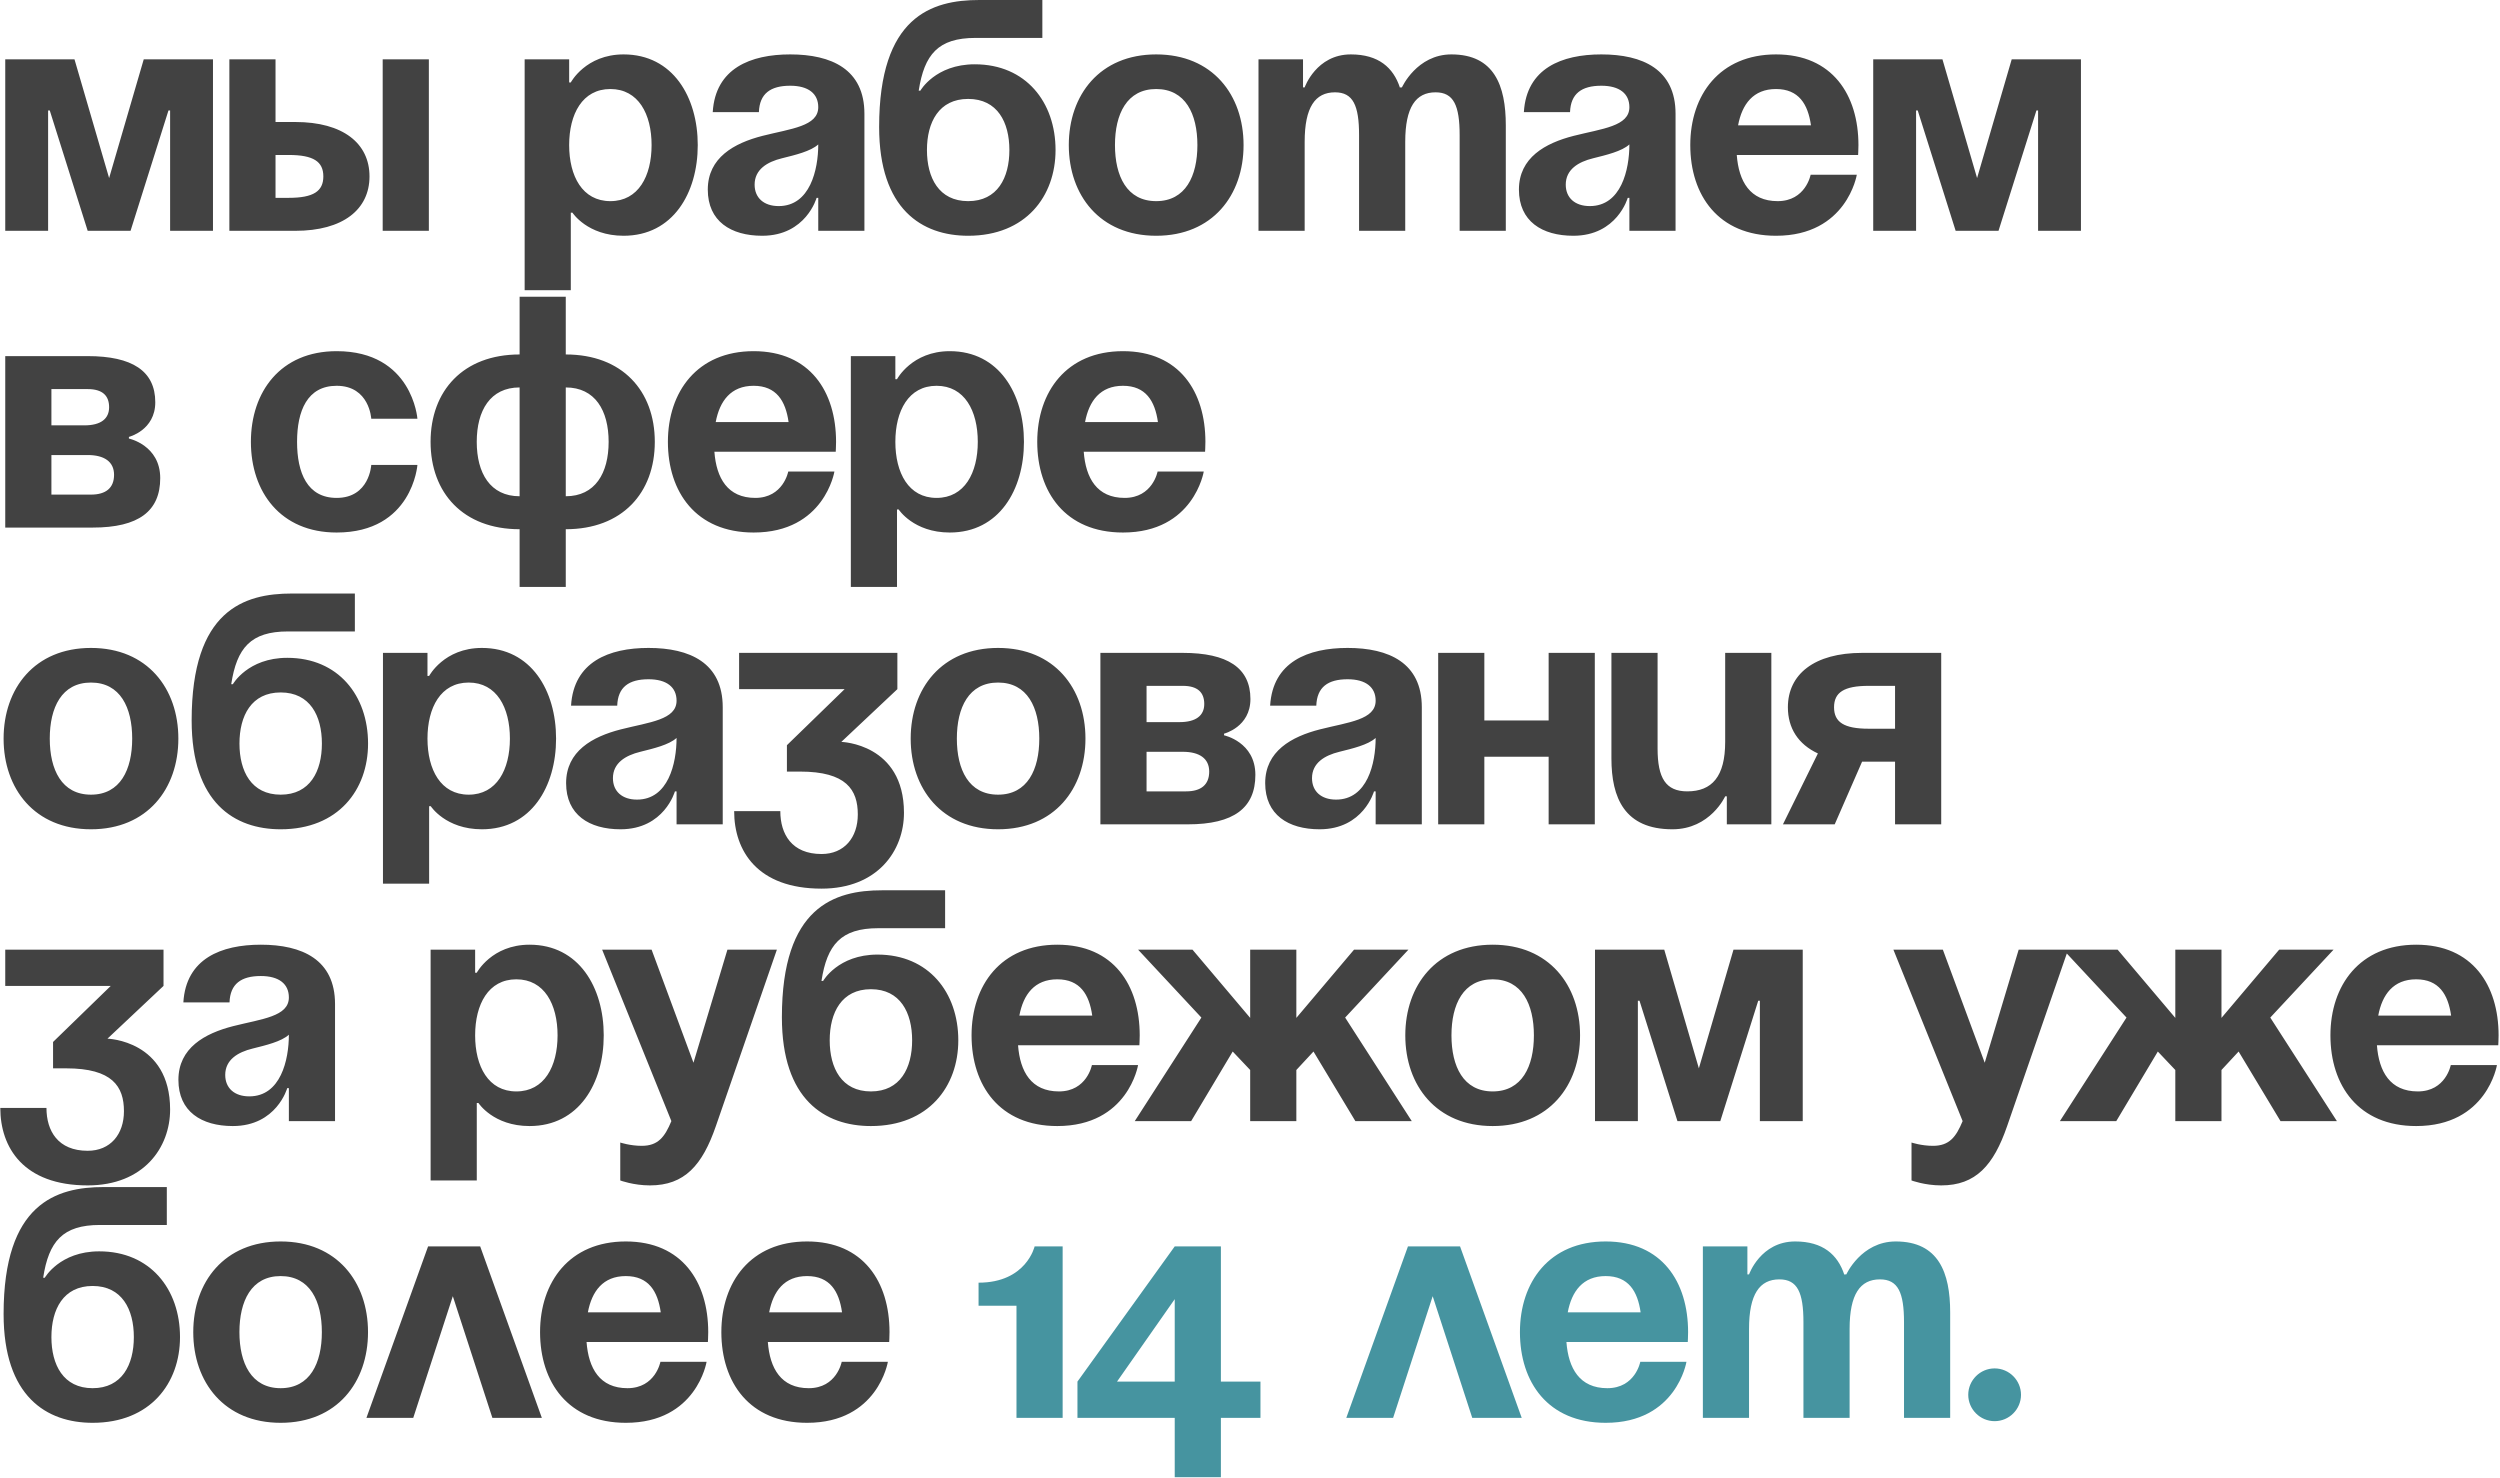
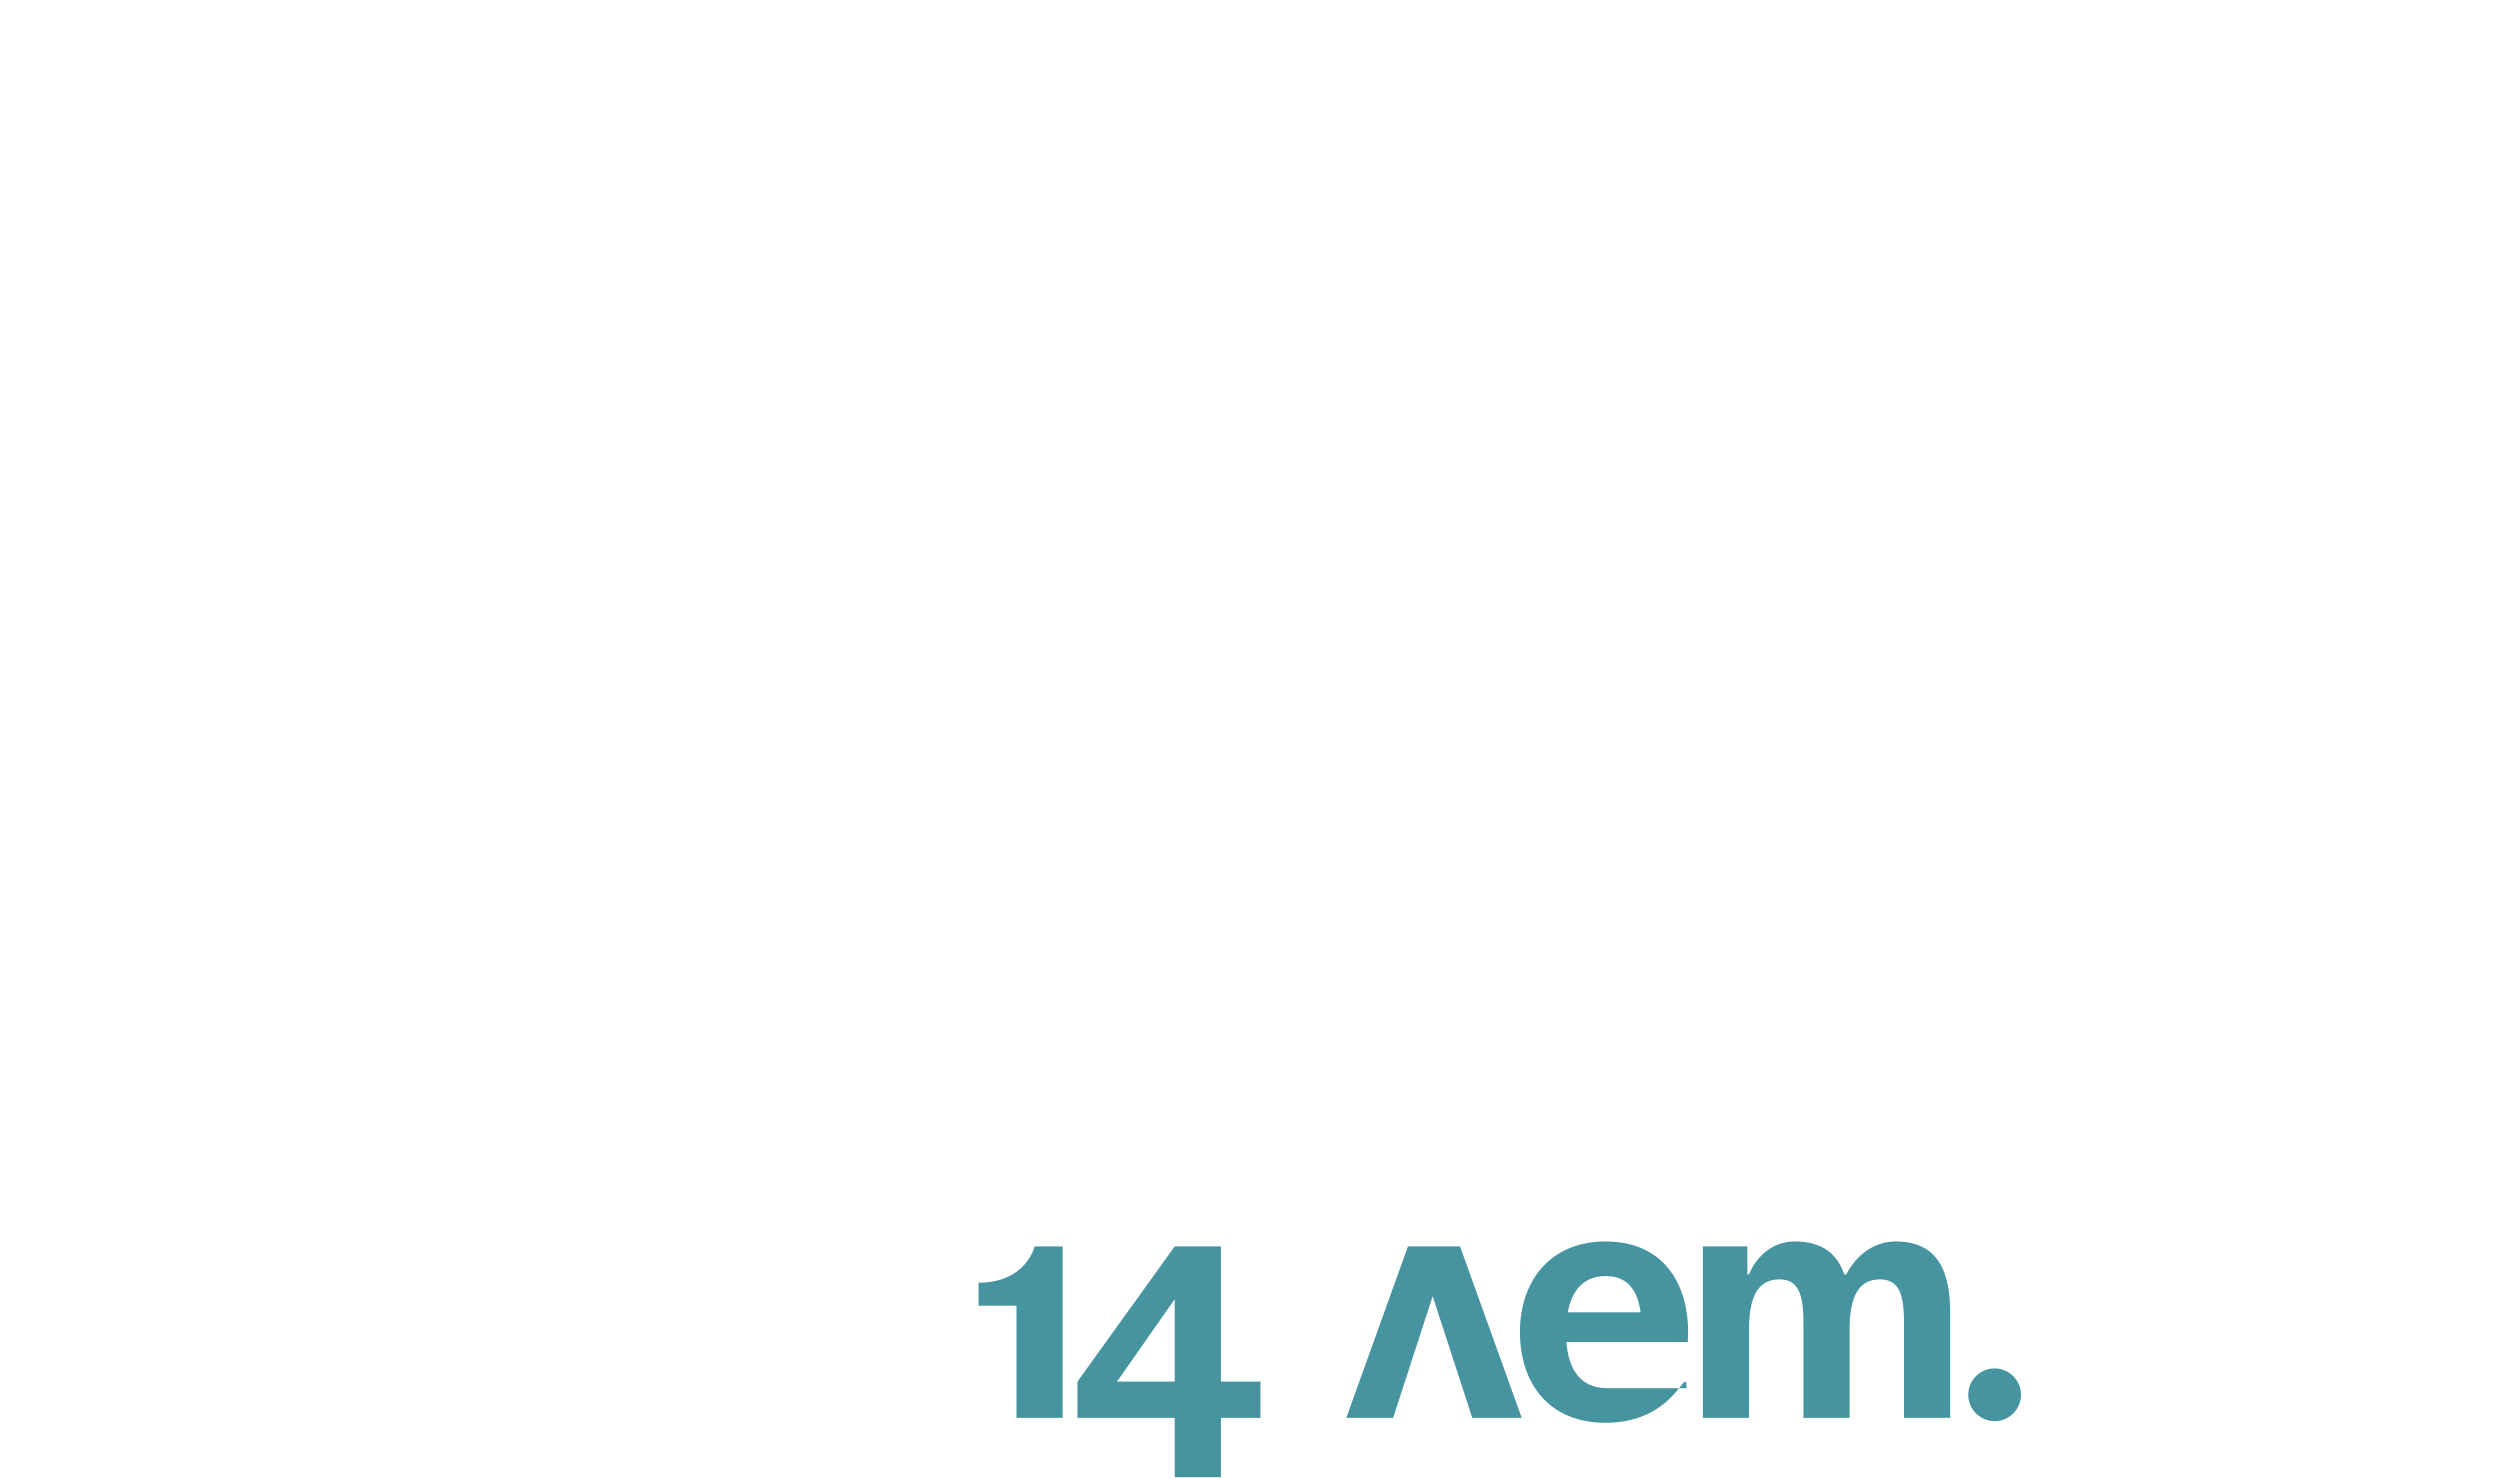
<svg xmlns="http://www.w3.org/2000/svg" width="834" height="493" viewBox="0 0 834 493" fill="none">
-   <path d="M71.05 19.8V77H56.75V36.85H56.2L43.55 77H29.25L16.6 36.85H16.05V77H1.75V19.8H24.85L36.4 59.4L47.95 19.8H71.05ZM76.516 77V19.8H91.916V40.7H98.516C114.466 40.7 123.266 47.85 123.266 58.85C123.266 69.85 114.466 77 98.516 77H76.516ZM96.316 51.7H91.916V66H96.316C104.566 66 107.866 63.8 107.866 58.85C107.866 53.9 104.566 51.7 96.316 51.7ZM143.066 19.8V77H127.666V19.8H143.066ZM175.021 96.8V19.8H189.871V27.5H190.421C190.421 27.5 195.371 18.15 208.021 18.15C224.521 18.15 232.771 32.45 232.771 48.4C232.771 64.35 224.521 78.65 208.021 78.65C195.921 78.65 190.971 70.95 190.971 70.95H190.421V96.8H175.021ZM189.871 48.4C189.871 58.74 194.271 67.1 203.621 67.1C212.971 67.1 217.371 58.74 217.371 48.4C217.371 38.06 212.971 29.7 203.621 29.7C194.271 29.7 189.871 38.06 189.871 48.4ZM253.169 37.4H237.769C238.649 22.77 250.419 18.15 263.619 18.15C277.369 18.15 288.369 23.1 288.369 37.95V77H272.969V66H272.419C272.419 66 268.899 78.65 254.269 78.65C243.819 78.65 236.119 73.81 236.119 63.25C236.119 52.58 244.919 47.74 254.379 45.32C263.949 42.9 272.969 42.13 272.969 35.75C272.969 31.24 269.669 28.6 263.619 28.6C257.019 28.6 253.389 31.24 253.169 37.4ZM272.969 48.18C270.439 50.49 265.269 51.7 260.869 52.8C255.919 54.01 251.739 56.54 251.739 61.6C251.739 66 254.819 68.75 259.769 68.75C270.219 68.75 272.969 56.65 272.969 48.18ZM309.23 50.05C309.23 59.29 313.19 67.1 322.98 67.1C332.77 67.1 336.73 59.29 336.73 50.05C336.73 40.81 332.77 33 322.98 33C313.19 33 309.23 40.81 309.23 50.05ZM322.98 78.65C307.58 78.65 293.28 69.85 293.28 42.35C293.28 5.5 310.77 -5.24521e-06 326.72 -5.24521e-06H347.73V12.65H325.4C312.97 12.65 308.35 18.15 306.48 30.25H307.03C307.03 30.25 311.98 21.45 325.18 21.45C342.23 21.45 352.13 34.1 352.13 50.05C352.13 65.45 342.23 78.65 322.98 78.65ZM371.952 48.4C371.952 58.74 375.912 67.1 385.702 67.1C395.492 67.1 399.452 58.74 399.452 48.4C399.452 38.06 395.492 29.7 385.702 29.7C375.912 29.7 371.952 38.06 371.952 48.4ZM356.552 48.4C356.552 31.68 366.892 18.15 385.702 18.15C404.512 18.15 414.852 31.68 414.852 48.4C414.852 65.12 404.512 78.65 385.702 78.65C366.892 78.65 356.552 65.12 356.552 48.4ZM453.386 77V45.1C453.386 35.2 451.406 30.8 445.356 30.8C438.756 30.8 435.236 35.75 435.236 47.3V77H419.836V19.8H434.686V29.15H435.236C435.236 29.15 439.086 18.15 450.636 18.15C459.876 18.15 464.826 22.55 467.026 29.26L467.136 29.15H467.686C467.686 29.15 472.636 18.15 484.186 18.15C498.486 18.15 502.336 28.6 502.336 41.8V77H486.936V45.1C486.936 35.2 484.956 30.8 478.906 30.8C472.306 30.8 468.786 35.75 468.786 47.3V77H453.386ZM523.764 37.4H508.364C509.244 22.77 521.014 18.15 534.214 18.15C547.964 18.15 558.964 23.1 558.964 37.95V77H543.564V66H543.014C543.014 66 539.494 78.65 524.864 78.65C514.414 78.65 506.714 73.81 506.714 63.25C506.714 52.58 515.514 47.74 524.974 45.32C534.544 42.9 543.564 42.13 543.564 35.75C543.564 31.24 540.264 28.6 534.214 28.6C527.614 28.6 523.984 31.24 523.764 37.4ZM543.564 48.18C541.034 50.49 535.864 51.7 531.464 52.8C526.514 54.01 522.334 56.54 522.334 61.6C522.334 66 525.414 68.75 530.364 68.75C540.814 68.75 543.564 56.65 543.564 48.18ZM563.876 48.4C563.876 31.68 573.666 18.15 592.476 18.15C611.286 18.15 619.976 31.68 619.976 48.4C619.976 49.72 619.866 51.7 619.866 51.7H579.386C580.046 60.5 583.786 67.1 593.026 67.1C602.376 67.1 604.026 58.3 604.026 58.3H619.426C619.426 58.3 616.126 78.65 592.476 78.65C573.226 78.65 563.876 65.12 563.876 48.4ZM592.476 29.7C584.886 29.7 581.146 34.76 579.826 41.8H604.136C603.146 34.76 600.066 29.7 592.476 29.7ZM694.204 19.8V77H679.904V36.85H679.354L666.704 77H652.404L639.754 36.85H639.204V77H624.904V19.8H648.004L659.554 59.4L671.104 19.8H694.204ZM1.75 176V118.8H29.25C44.1 118.8 51.8 123.75 51.8 134.2C51.8 143.55 43 145.75 43 145.75V146.3C43 146.3 53.45 148.5 53.45 159.5C53.45 170.5 46.3 176 30.9 176H1.75ZM29.25 151.8H17.15V165H30.35C35.3 165 38.05 162.8 38.05 158.4C38.05 154 34.75 151.8 29.25 151.8ZM17.15 141.9H28.15C33.65 141.9 36.4 139.7 36.4 135.85C36.4 132 34.2 129.8 29.25 129.8H17.15V141.9ZM83.7 147.4C83.7 130.68 93.6 117.15 112.3 117.15C137.6 117.15 139.25 139.7 139.25 139.7H123.85C123.85 139.7 123.3 128.7 112.3 128.7C102.51 128.7 99.1 137.06 99.1 147.4C99.1 157.74 102.51 166.1 112.3 166.1C123.3 166.1 123.85 155.1 123.85 155.1H139.25C139.25 155.1 137.6 177.65 112.3 177.65C93.6 177.65 83.7 164.12 83.7 147.4ZM188.741 176.55V195.8H173.341V176.55C154.531 176.55 143.641 164.45 143.641 147.4C143.641 130.35 154.531 118.25 173.341 118.25V99H188.741V118.25C207.551 118.25 218.441 130.35 218.441 147.4C218.441 164.45 207.551 176.55 188.741 176.55ZM173.341 165.55V129.25C163.551 129.25 159.041 136.95 159.041 147.4C159.041 157.85 163.551 165.55 173.341 165.55ZM203.041 147.4C203.041 136.95 198.531 129.25 188.741 129.25V165.55C198.531 165.55 203.041 157.85 203.041 147.4ZM222.811 147.4C222.811 130.68 232.601 117.15 251.411 117.15C270.221 117.15 278.911 130.68 278.911 147.4C278.911 148.72 278.801 150.7 278.801 150.7H238.321C238.981 159.5 242.721 166.1 251.961 166.1C261.311 166.1 262.961 157.3 262.961 157.3H278.361C278.361 157.3 275.061 177.65 251.411 177.65C232.161 177.65 222.811 164.12 222.811 147.4ZM251.411 128.7C243.821 128.7 240.081 133.76 238.761 140.8H263.071C262.081 133.76 259.001 128.7 251.411 128.7ZM283.84 195.8V118.8H298.69V126.5H299.24C299.24 126.5 304.19 117.15 316.84 117.15C333.34 117.15 341.59 131.45 341.59 147.4C341.59 163.35 333.34 177.65 316.84 177.65C304.74 177.65 299.79 169.95 299.79 169.95H299.24V195.8H283.84ZM298.69 147.4C298.69 157.74 303.09 166.1 312.44 166.1C321.79 166.1 326.19 157.74 326.19 147.4C326.19 137.06 321.79 128.7 312.44 128.7C303.09 128.7 298.69 137.06 298.69 147.4ZM346.024 147.4C346.024 130.68 355.814 117.15 374.624 117.15C393.434 117.15 402.124 130.68 402.124 147.4C402.124 148.72 402.014 150.7 402.014 150.7H361.534C362.194 159.5 365.934 166.1 375.174 166.1C384.524 166.1 386.174 157.3 386.174 157.3H401.574C401.574 157.3 398.274 177.65 374.624 177.65C355.374 177.65 346.024 164.12 346.024 147.4ZM374.624 128.7C367.034 128.7 363.294 133.76 361.974 140.8H386.284C385.294 133.76 382.214 128.7 374.624 128.7ZM16.6 246.4C16.6 256.74 20.56 265.1 30.35 265.1C40.14 265.1 44.1 256.74 44.1 246.4C44.1 236.06 40.14 227.7 30.35 227.7C20.56 227.7 16.6 236.06 16.6 246.4ZM1.2 246.4C1.2 229.68 11.54 216.15 30.35 216.15C49.16 216.15 59.5 229.68 59.5 246.4C59.5 263.12 49.16 276.65 30.35 276.65C11.54 276.65 1.2 263.12 1.2 246.4ZM79.884 248.05C79.884 257.29 83.844 265.1 93.634 265.1C103.424 265.1 107.384 257.29 107.384 248.05C107.384 238.81 103.424 231 93.634 231C83.844 231 79.884 238.81 79.884 248.05ZM93.634 276.65C78.234 276.65 63.934 267.85 63.934 240.35C63.934 203.5 81.424 198 97.374 198H118.384V210.65H96.054C83.624 210.65 79.004 216.15 77.134 228.25H77.684C77.684 228.25 82.634 219.45 95.834 219.45C112.884 219.45 122.784 232.1 122.784 248.05C122.784 263.45 112.884 276.65 93.634 276.65ZM127.756 294.8V217.8H142.606V225.5H143.156C143.156 225.5 148.106 216.15 160.756 216.15C177.256 216.15 185.506 230.45 185.506 246.4C185.506 262.35 177.256 276.65 160.756 276.65C148.656 276.65 143.706 268.95 143.706 268.95H143.156V294.8H127.756ZM142.606 246.4C142.606 256.74 147.006 265.1 156.356 265.1C165.706 265.1 170.106 256.74 170.106 246.4C170.106 236.06 165.706 227.7 156.356 227.7C147.006 227.7 142.606 236.06 142.606 246.4ZM205.903 235.4H190.503C191.383 220.77 203.153 216.15 216.353 216.15C230.103 216.15 241.103 221.1 241.103 235.95V275H225.703V264H225.153C225.153 264 221.633 276.65 207.003 276.65C196.553 276.65 188.853 271.81 188.853 261.25C188.853 250.58 197.653 245.74 207.113 243.32C216.683 240.9 225.703 240.13 225.703 233.75C225.703 229.24 222.403 226.6 216.353 226.6C209.753 226.6 206.123 229.24 205.903 235.4ZM225.703 246.18C223.173 248.49 218.003 249.7 213.603 250.8C208.653 252.01 204.473 254.54 204.473 259.6C204.473 264 207.553 266.75 212.503 266.75C222.953 266.75 225.703 254.65 225.703 246.18ZM246.564 229.9V217.8H299.364V229.9L280.664 247.5C280.664 247.5 301.564 248.05 301.564 271.15C301.564 283.8 292.764 296.45 274.064 296.45C252.614 296.45 244.914 283.8 244.914 270.6H260.314C260.314 278.3 264.164 284.9 274.064 284.9C281.654 284.9 286.164 279.4 286.164 271.7C286.164 263.45 282.314 257.4 266.914 257.4H262.514V248.6L281.764 229.9H246.564ZM319.207 246.4C319.207 256.74 323.167 265.1 332.957 265.1C342.747 265.1 346.707 256.74 346.707 246.4C346.707 236.06 342.747 227.7 332.957 227.7C323.167 227.7 319.207 236.06 319.207 246.4ZM303.807 246.4C303.807 229.68 314.147 216.15 332.957 216.15C351.767 216.15 362.107 229.68 362.107 246.4C362.107 263.12 351.767 276.65 332.957 276.65C314.147 276.65 303.807 263.12 303.807 246.4ZM367.092 275V217.8H394.592C409.442 217.8 417.142 222.75 417.142 233.2C417.142 242.55 408.342 244.75 408.342 244.75V245.3C408.342 245.3 418.792 247.5 418.792 258.5C418.792 269.5 411.642 275 396.242 275H367.092ZM394.592 250.8H382.492V264H395.692C400.642 264 403.392 261.8 403.392 257.4C403.392 253 400.092 250.8 394.592 250.8ZM382.492 240.9H393.492C398.992 240.9 401.742 238.7 401.742 234.85C401.742 231 399.542 228.8 394.592 228.8H382.492V240.9ZM439.116 235.4H423.716C424.596 220.77 436.366 216.15 449.566 216.15C463.316 216.15 474.316 221.1 474.316 235.95V275H458.916V264H458.366C458.366 264 454.846 276.65 440.216 276.65C429.766 276.65 422.066 271.81 422.066 261.25C422.066 250.58 430.866 245.74 440.326 243.32C449.896 240.9 458.916 240.13 458.916 233.75C458.916 229.24 455.616 226.6 449.566 226.6C442.966 226.6 439.336 229.24 439.116 235.4ZM458.916 246.18C456.386 248.49 451.216 249.7 446.816 250.8C441.866 252.01 437.686 254.54 437.686 259.6C437.686 264 440.766 266.75 445.716 266.75C456.166 266.75 458.916 254.65 458.916 246.18ZM516.627 275V252.45H495.177V275H479.777V217.8H495.177V240.35H516.627V217.8H532.027V275H516.627ZM590.92 217.8V275H576.07V265.65H575.52C575.52 265.65 570.57 276.65 557.92 276.65C541.97 276.65 537.57 266.2 537.57 253V217.8H552.97V249.7C552.97 259.6 555.72 264 562.87 264C571.12 264 575.52 259.05 575.52 247.5V217.8H590.92ZM647.588 217.8V275H632.188V254.1H621.188L612.058 275H594.788L606.448 251.35C599.848 248.27 596.438 242.88 596.438 235.95C596.438 224.95 605.238 217.8 621.188 217.8H647.588ZM623.388 243.1H632.188V228.8H623.388C615.138 228.8 611.838 231 611.838 235.95C611.838 240.9 615.138 243.1 623.388 243.1ZM1.75 328.9V316.8H54.55V328.9L35.85 346.5C35.85 346.5 56.75 347.05 56.75 370.15C56.75 382.8 47.95 395.45 29.25 395.45C7.8 395.45 0.1 382.8 0.1 369.6H15.5C15.5 377.3 19.35 383.9 29.25 383.9C36.84 383.9 41.35 378.4 41.35 370.7C41.35 362.45 37.5 356.4 22.1 356.4H17.7V347.6L36.95 328.9H1.75ZM76.567 334.4H61.167C62.047 319.77 73.817 315.15 87.017 315.15C100.767 315.15 111.767 320.1 111.767 334.95V374H96.367V363H95.817C95.817 363 92.297 375.65 77.667 375.65C67.217 375.65 59.517 370.81 59.517 360.25C59.517 349.58 68.317 344.74 77.777 342.32C87.347 339.9 96.367 339.13 96.367 332.75C96.367 328.24 93.067 325.6 87.017 325.6C80.417 325.6 76.787 328.24 76.567 334.4ZM96.367 345.18C93.837 347.49 88.667 348.7 84.267 349.8C79.317 351.01 75.137 353.54 75.137 358.6C75.137 363 78.217 365.75 83.167 365.75C93.617 365.75 96.367 353.65 96.367 345.18ZM143.654 393.8V316.8H158.504V324.5H159.054C159.054 324.5 164.004 315.15 176.654 315.15C193.154 315.15 201.404 329.45 201.404 345.4C201.404 361.35 193.154 375.65 176.654 375.65C164.554 375.65 159.604 367.95 159.604 367.95H159.054V393.8H143.654ZM158.504 345.4C158.504 355.74 162.904 364.1 172.254 364.1C181.604 364.1 186.004 355.74 186.004 345.4C186.004 335.06 181.604 326.7 172.254 326.7C162.904 326.7 158.504 335.06 158.504 345.4ZM259.171 316.8L238.821 375.65C234.311 388.74 228.371 395.45 216.821 395.45C211.321 395.45 206.921 393.8 206.921 393.8V381.15C206.921 381.15 210.221 382.25 214.071 382.25C219.571 382.25 221.771 379.28 223.971 374L200.871 316.8H217.371L231.341 354.53L242.671 316.8H259.171ZM276.789 347.05C276.789 356.29 280.749 364.1 290.539 364.1C300.329 364.1 304.289 356.29 304.289 347.05C304.289 337.81 300.329 330 290.539 330C280.749 330 276.789 337.81 276.789 347.05ZM290.539 375.65C275.139 375.65 260.839 366.85 260.839 339.35C260.839 302.5 278.329 297 294.279 297H315.289V309.65H292.959C280.529 309.65 275.909 315.15 274.039 327.25H274.589C274.589 327.25 279.539 318.45 292.739 318.45C309.789 318.45 319.689 331.1 319.689 347.05C319.689 362.45 309.789 375.65 290.539 375.65ZM324.11 345.4C324.11 328.68 333.9 315.15 352.71 315.15C371.52 315.15 380.21 328.68 380.21 345.4C380.21 346.72 380.1 348.7 380.1 348.7H339.62C340.28 357.5 344.02 364.1 353.26 364.1C362.61 364.1 364.26 355.3 364.26 355.3H379.66C379.66 355.3 376.36 375.65 352.71 375.65C333.46 375.65 324.11 362.12 324.11 345.4ZM352.71 326.7C345.12 326.7 341.38 331.76 340.06 338.8H364.37C363.38 331.76 360.3 326.7 352.71 326.7ZM432.46 316.8V339.57L451.71 316.8H469.86L448.74 339.46L470.96 374H452.15L438.18 350.79L432.46 356.95V374H417.06V356.95L411.23 350.79L397.37 374H378.56L400.78 339.46L379.66 316.8H397.81L417.06 339.57V316.8H432.46ZM484.207 345.4C484.207 355.74 488.167 364.1 497.957 364.1C507.747 364.1 511.707 355.74 511.707 345.4C511.707 335.06 507.747 326.7 497.957 326.7C488.167 326.7 484.207 335.06 484.207 345.4ZM468.807 345.4C468.807 328.68 479.147 315.15 497.957 315.15C516.767 315.15 527.107 328.68 527.107 345.4C527.107 362.12 516.767 375.65 497.957 375.65C479.147 375.65 468.807 362.12 468.807 345.4ZM601.392 316.8V374H587.092V333.85H586.542L573.892 374H559.592L546.942 333.85H546.392V374H532.092V316.8H555.192L566.742 356.4L578.292 316.8H601.392ZM689.933 316.8L669.583 375.65C665.073 388.74 659.133 395.45 647.583 395.45C642.083 395.45 637.683 393.8 637.683 393.8V381.15C637.683 381.15 640.983 382.25 644.833 382.25C650.333 382.25 652.533 379.28 654.733 374L631.633 316.8H648.133L662.103 354.53L673.433 316.8H689.933ZM741.083 316.8V339.57L760.333 316.8H778.483L757.363 339.46L779.583 374H760.773L746.803 350.79L741.083 356.95V374H725.683V356.95L719.853 350.79L705.993 374H687.183L709.403 339.46L688.283 316.8H706.433L725.683 339.57V316.8H741.083ZM777.43 345.4C777.43 328.68 787.22 315.15 806.03 315.15C824.84 315.15 833.53 328.68 833.53 345.4C833.53 346.72 833.42 348.7 833.42 348.7H792.94C793.6 357.5 797.34 364.1 806.58 364.1C815.93 364.1 817.58 355.3 817.58 355.3H832.98C832.98 355.3 829.68 375.65 806.03 375.65C786.78 375.65 777.43 362.12 777.43 345.4ZM806.03 326.7C798.44 326.7 794.7 331.76 793.38 338.8H817.69C816.7 331.76 813.62 326.7 806.03 326.7ZM17.15 446.05C17.15 455.29 21.11 463.1 30.9 463.1C40.69 463.1 44.65 455.29 44.65 446.05C44.65 436.81 40.69 429 30.9 429C21.11 429 17.15 436.81 17.15 446.05ZM30.9 474.65C15.5 474.65 1.2 465.85 1.2 438.35C1.2 401.5 18.69 396 34.64 396H55.65V408.65H33.32C20.89 408.65 16.27 414.15 14.4 426.25H14.95C14.95 426.25 19.9 417.45 33.1 417.45C50.15 417.45 60.05 430.1 60.05 446.05C60.05 461.45 50.15 474.65 30.9 474.65ZM79.871 444.4C79.871 454.74 83.832 463.1 93.621 463.1C103.411 463.1 107.371 454.74 107.371 444.4C107.371 434.06 103.411 425.7 93.621 425.7C83.832 425.7 79.871 434.06 79.871 444.4ZM64.472 444.4C64.472 427.68 74.811 414.15 93.621 414.15C112.431 414.15 122.771 427.68 122.771 444.4C122.771 461.12 112.431 474.65 93.621 474.65C74.811 474.65 64.472 461.12 64.472 444.4ZM122.239 473L142.809 415.8H160.189L180.759 473H164.259L151.059 432.41L137.859 473H122.239ZM180.165 444.4C180.165 427.68 189.955 414.15 208.765 414.15C227.575 414.15 236.265 427.68 236.265 444.4C236.265 445.72 236.155 447.7 236.155 447.7H195.675C196.335 456.5 200.075 463.1 209.315 463.1C218.665 463.1 220.315 454.3 220.315 454.3H235.715C235.715 454.3 232.415 474.65 208.765 474.65C189.515 474.65 180.165 461.12 180.165 444.4ZM208.765 425.7C201.175 425.7 197.435 430.76 196.115 437.8H220.425C219.435 430.76 216.355 425.7 208.765 425.7ZM240.643 444.4C240.643 427.68 250.433 414.15 269.243 414.15C288.053 414.15 296.743 427.68 296.743 444.4C296.743 445.72 296.633 447.7 296.633 447.7H256.153C256.813 456.5 260.553 463.1 269.793 463.1C279.143 463.1 280.793 454.3 280.793 454.3H296.193C296.193 454.3 292.893 474.65 269.243 474.65C249.993 474.65 240.643 461.12 240.643 444.4ZM269.243 425.7C261.653 425.7 257.913 430.76 256.593 437.8H280.903C279.913 430.76 276.833 425.7 269.243 425.7Z" fill="#424242" />
-   <path d="M354.498 415.8V473H339.098V435.6H326.448V427.9C342.398 427.9 345.148 415.8 345.148 415.8H354.498ZM391.889 473H359.439V460.9L391.889 415.8H407.289V460.9H420.489V473H407.289V492.8H391.889V473ZM372.639 460.9H391.889V433.4L372.639 460.9ZM449.123 473L469.693 415.8H487.073L507.643 473H491.143L477.943 432.41L464.743 473H449.123ZM507.05 444.4C507.05 427.68 516.84 414.15 535.65 414.15C554.46 414.15 563.15 427.68 563.15 444.4C563.15 445.72 563.04 447.7 563.04 447.7H522.56C523.22 456.5 526.96 463.1 536.2 463.1C545.55 463.1 547.2 454.3 547.2 454.3H562.6C562.6 454.3 559.3 474.65 535.65 474.65C516.4 474.65 507.05 461.12 507.05 444.4ZM535.65 425.7C528.06 425.7 524.32 430.76 523 437.8H547.31C546.32 430.76 543.24 425.7 535.65 425.7ZM601.628 473V441.1C601.628 431.2 599.648 426.8 593.598 426.8C586.998 426.8 583.478 431.75 583.478 443.3V473H568.078V415.8H582.928V425.15H583.478C583.478 425.15 587.328 414.15 598.878 414.15C608.118 414.15 613.068 418.55 615.268 425.26L615.378 425.15H615.928C615.928 425.15 620.878 414.15 632.428 414.15C646.728 414.15 650.578 424.6 650.578 437.8V473H635.178V441.1C635.178 431.2 633.198 426.8 627.148 426.8C620.548 426.8 617.028 431.75 617.028 443.3V473H601.628ZM656.607 465.3C656.607 460.46 660.567 456.5 665.407 456.5C670.247 456.5 674.207 460.46 674.207 465.3C674.207 470.14 670.247 474.1 665.407 474.1C660.567 474.1 656.607 470.14 656.607 465.3Z" fill="#4694A0" />
+   <path d="M354.498 415.8V473H339.098V435.6H326.448V427.9C342.398 427.9 345.148 415.8 345.148 415.8H354.498ZM391.889 473H359.439V460.9L391.889 415.8H407.289V460.9H420.489V473H407.289V492.8H391.889V473ZM372.639 460.9H391.889V433.4L372.639 460.9ZM449.123 473L469.693 415.8H487.073L507.643 473H491.143L477.943 432.41L464.743 473H449.123ZM507.05 444.4C507.05 427.68 516.84 414.15 535.65 414.15C554.46 414.15 563.15 427.68 563.15 444.4C563.15 445.72 563.04 447.7 563.04 447.7H522.56C523.22 456.5 526.96 463.1 536.2 463.1H562.6C562.6 454.3 559.3 474.65 535.65 474.65C516.4 474.65 507.05 461.12 507.05 444.4ZM535.65 425.7C528.06 425.7 524.32 430.76 523 437.8H547.31C546.32 430.76 543.24 425.7 535.65 425.7ZM601.628 473V441.1C601.628 431.2 599.648 426.8 593.598 426.8C586.998 426.8 583.478 431.75 583.478 443.3V473H568.078V415.8H582.928V425.15H583.478C583.478 425.15 587.328 414.15 598.878 414.15C608.118 414.15 613.068 418.55 615.268 425.26L615.378 425.15H615.928C615.928 425.15 620.878 414.15 632.428 414.15C646.728 414.15 650.578 424.6 650.578 437.8V473H635.178V441.1C635.178 431.2 633.198 426.8 627.148 426.8C620.548 426.8 617.028 431.75 617.028 443.3V473H601.628ZM656.607 465.3C656.607 460.46 660.567 456.5 665.407 456.5C670.247 456.5 674.207 460.46 674.207 465.3C674.207 470.14 670.247 474.1 665.407 474.1C660.567 474.1 656.607 470.14 656.607 465.3Z" fill="#4694A0" />
</svg>